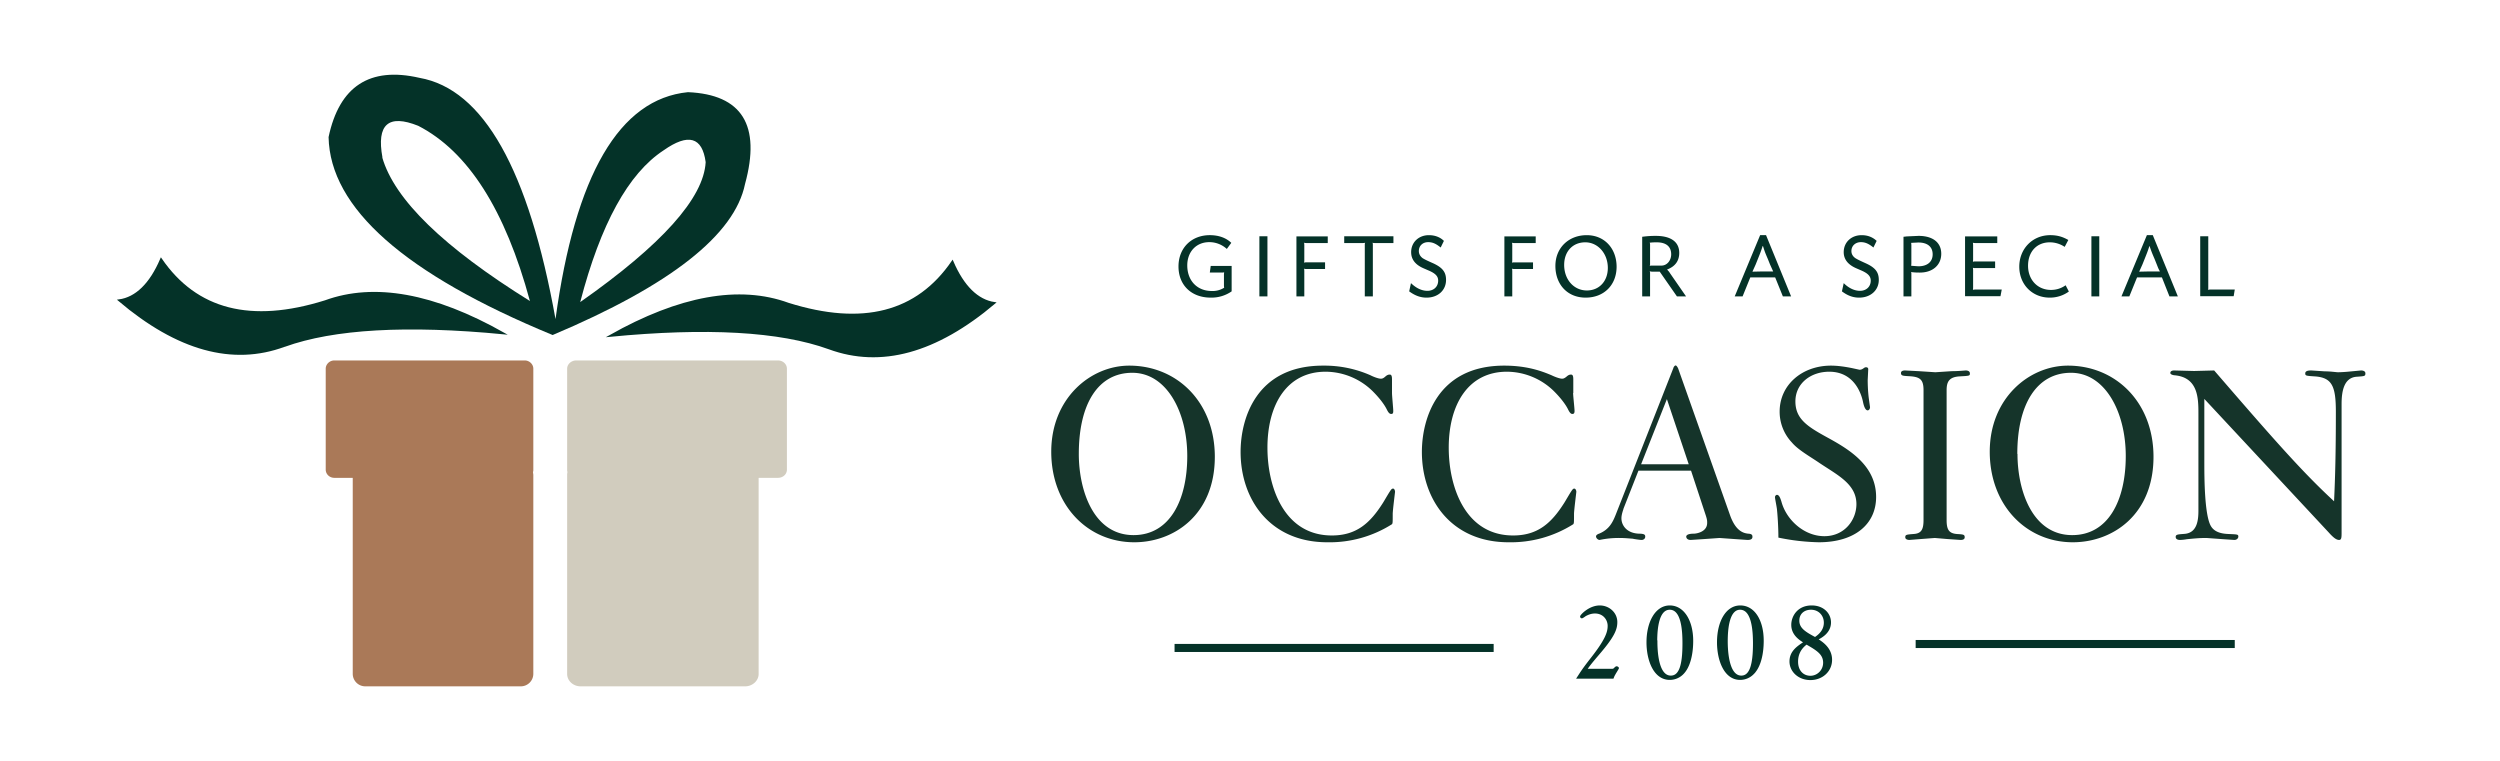
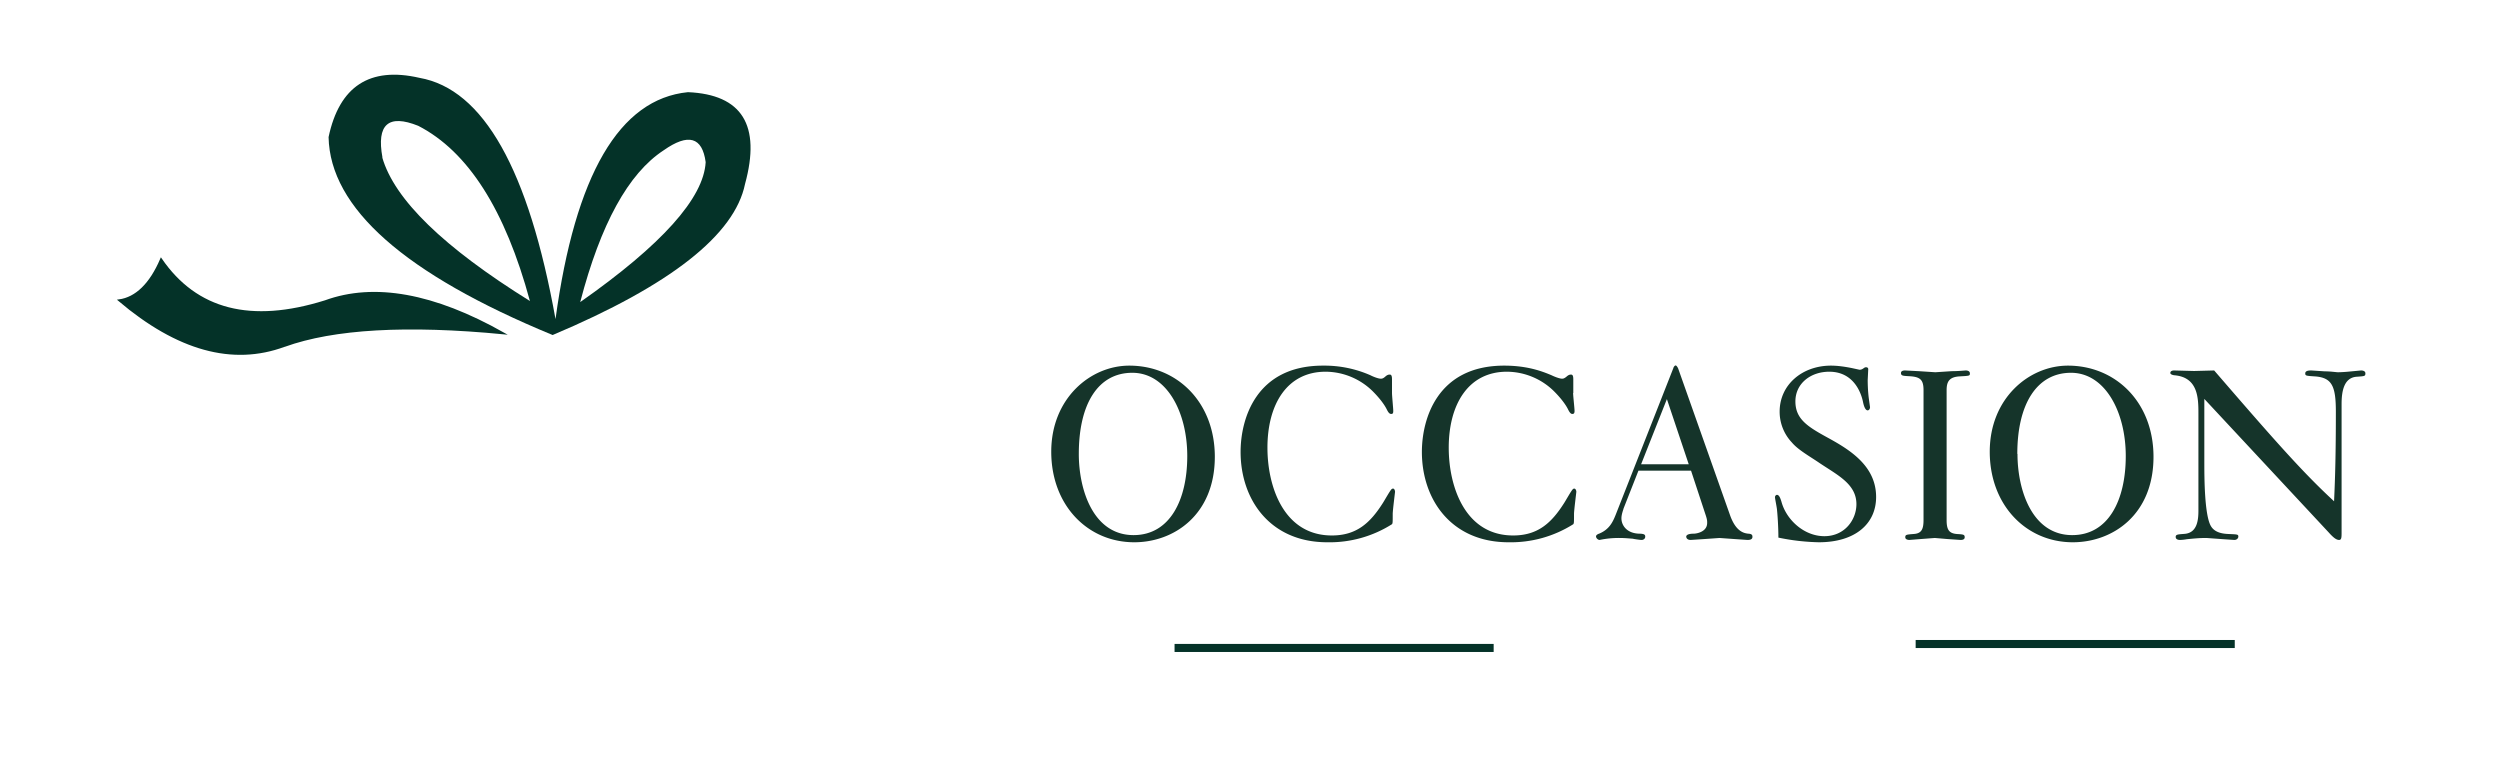
<svg xmlns="http://www.w3.org/2000/svg" id="Layer_1" data-name="Layer 1" viewBox="0 0 1396.91 425.2">
  <defs>
    <style>
      .cls-4,.cls-6{fill:#043228}.cls-6{stroke:#043228;stroke-miterlimit:10}.cls-7{isolation:isolate}.cls-6{fill-rule:evenodd}
    </style>
  </defs>
-   <path fill="none" d="M0 0h1396.9v425.2H0z" />
+   <path fill="none" d="M0 0h1396.9v425.2H0" />
  <path d="M159 193.3c27.5-9.9 68.4-12.2 122.4-7-39-22-72.3-28-99.7-18-41.5 13-72 5.2-91.7-23.5-6 14-14 21.7-23.5 23 32.7 27.7 63.5 36.2 92.4 25.5Z" class="cls-6" />
  <path d="M234.4 43.5c35.7 6.3 61 51.3 76 134.8 11-80.7 35.7-123 74-126.8 30.2 1.3 40.9 18.4 31.9 51.3-5.8 28.4-41.6 56.6-107.5 84.4-82.7-34.1-124.4-71-125.2-110.6 6-28.4 23-39.5 50.8-33.1ZM213.6 88c6.8 23.5 34.3 50.2 82.5 80.2-13.8-51-34.6-83.6-62.4-97.9-16.7-6.7-23.4-.8-20 17.7Zm157.2-4c-19.7 12.9-35.2 41.1-46.6 84.8 45.6-32 69-58.1 70.1-78.2-1.9-14.1-9.7-16.3-23.5-6.6Z" class="cls-4" />
-   <path d="M463.3 194.7c-27.6-10-68.5-12.2-122.5-7 39-22 72.3-28 99.7-18 41.5 13 72 5.2 91.7-23.6 6 14 14 21.8 23.5 23.2-32.7 27.6-63.5 36-92.4 25.4Z" class="cls-6" />
-   <path fill="#aa7958" d="m297.8 263.7.2 1.6v111.3a7 7 0 0 1-7 6.9h-86.8a7 7 0 0 1-7.1-6.9V267h-10.3c-2.6 0-4.8-2-4.8-4.6V206c0-2.5 2.2-4.6 4.8-4.6h106.4c2.6 0 4.8 2.1 4.8 4.6v56.4c0 .5 0 1-.2 1.3Z" />
-   <path fill="#d1ccbe" d="M317.1 263.7a6 6 0 0 0-.2 1.6v111.3c0 3.8 3.4 6.9 7.5 6.9h92c4 0 7.5-3.1 7.5-6.9V267h10.8c2.8 0 5-2 5-4.6V206c0-2.5-2.2-4.6-5-4.6H322c-2.8 0-5.1 2.1-5.1 4.6v56.4c0 .5 0 1 .2 1.3Z" />
  <path fill="#15342a" d="M678.8 255.2c0 32.6-23 47.8-45 47.8-26.1 0-46.4-20.7-46.4-50.6s22-48.1 43.6-48.1c26.5 0 47.8 20.2 47.8 51Zm-76-1.5c0 19.9 8 45.3 30.6 45.3 20.2 0 30-19.5 30-44.2s-11.6-46.5-30.7-46.5-29.9 17.3-29.9 45.3Zm175-34.1c0 1.6.7 8.6.7 10 0 1-.1 1.7-1.1 1.7-.8 0-1.5-.4-2.6-2.7-1-2-3.2-5.3-7.2-9.4a37.8 37.8 0 0 0-26.9-11.5c-21.4 0-32.5 18-32.5 42.5 0 21.5 9 49 36 49 13.8 0 21.4-7 28.4-18 .7-1 3.9-6.8 4.9-7.8.1-.1.4-.4.9-.4.8 0 1.1 1.3 1.1 1.8 0 .2-1.3 10.5-1.3 12.3 0 4.8 0 5.2-.4 5.8a65.1 65.1 0 0 1-36.2 10.1c-31.8 0-48.4-23.7-48.4-50.5 0-18 8.3-48.2 46-48.2a64 64 0 0 1 26.6 5.4c1.5.8 4.4 1.9 5.7 1.9.6 0 1.3 0 2.7-1.3.7-.6 1.4-1 2.3-1 .7 0 1.3.3 1.3 2.6v7.7Zm101.2 0c0 1.6.8 8.6.8 10 0 1-.2 1.7-1.2 1.7-.7 0-1.4-.4-2.5-2.7-1-2-3.2-5.3-7.2-9.4a37.8 37.8 0 0 0-26.9-11.5c-21.4 0-32.5 18-32.5 42.5 0 21.5 9 49 36 49 13.8 0 21.4-7 28.4-18 .7-1 3.9-6.8 4.9-7.8.1-.1.4-.4.8-.4.9 0 1.2 1.3 1.2 1.8 0 .2-1.3 10.5-1.3 12.3 0 4.8 0 5.2-.4 5.8a65.2 65.2 0 0 1-36.2 10.1c-31.8 0-48.4-23.7-48.4-50.5 0-18 8.3-48.2 46-48.2 13.2 0 21.5 3.3 26.5 5.4 1.6.8 4.5 1.9 5.8 1.9.5 0 1.2 0 2.7-1.3.7-.6 1.4-1 2.3-1 .7 0 1.3.3 1.3 2.6v7.7Zm56-13.9c.1-.5.7-1.5 1.3-1.5.4 0 1 .8 1.4 1.7l29 82c3 8.4 7 10 10.2 10.3 2.3.1 2.3 1.1 2.3 1.8 0 1.6-1.8 1.7-2.8 1.7l-7.2-.5-8.4-.6-8.5.6-7.6.5c-2.4 0-2.5-1.7-2.5-1.8 0-1.7 3.5-1.7 4.1-1.7 1.7 0 7.6-1 7.6-6 0-.8.1-1.5-.7-4l-8.3-25.2h-29.4l-8.3 21.1c-.2.9-1.2 3.3-1.2 5.5 0 4 3.1 8.6 10.4 8.6 2.7.1 2.9.8 2.9 1.7 0 1.1-1 1.8-2 1.8-.9 0-4.3-.5-5-.7-1.8-.1-4-.4-7.4-.4a52.1 52.1 0 0 0-11.1 1.1c-.9 0-2-1-2-2 0-.7 1-1.3 1.7-1.5 5.6-2.3 7.6-6.3 9.3-10.6l32.2-81.9Zm-3.6 17.3L917 259.4h26.6L931.4 223Zm107.6-16.4c1.1 0 1.7-.4 2.4-.9s1-.5 1.3-.5c.6 0 1.2.3 1.2 1.1l-.3 6.1c0 .6 0 5.8.7 10.8l.6 4.3c0 1.1-.7 1.8-1.3 1.8-1.5 0-2.3-3.1-2.6-4.6-.6-3-4-17-18.9-17-10.3 0-18.9 6.5-18.9 16.6s7.2 14.3 18.5 20.5c12.6 6.9 26.6 15.9 26.6 32.9 0 15-11.7 25.3-32 25.3a122 122 0 0 1-22.6-2.6c0-6.3-.5-13-.8-15.8-.1-1.2-1.1-6-1.1-6.8 0-.7.6-1.3 1.1-1.3 1.3 0 2 2.2 2.5 3.8 2.7 10.1 12.6 19.3 24 19.3s17.9-9.2 17.9-17.9c0-11.2-10.5-16.2-20.5-22.9-5.7-3.9-12.1-7.4-15.6-11.6a25 25 0 0 1-6.8-17.2c0-15 12.6-25.7 28.7-25.7 3.7 0 7.8.6 11.8 1.4l4.1.9Zm48.7 84c0 5.5 1.4 7.5 6 7.8 3.4.2 4.1.3 4.1 1.8 0 1.3-1.3 1.5-2.3 1.5l-7.3-.5-7.1-.6-7.9.6-6.3.5c-.4 0-2.3-.1-2.3-1.5s.6-1.5 4.3-1.8c4.4-.2 5.9-2.1 5.9-7.8V218c0-6-2-7.5-8.2-7.8-3.3-.2-4.4-.2-4.4-1.8 0-1.2 1.4-1.4 2.3-1.4l7.7.4 9.2.6 9.1-.6c3.9 0 7.5-.4 7.9-.4.7 0 2.3.2 2.3 1.6s-.1 1.4-5.6 1.7c-5.9.3-7.4 2.9-7.4 7.7v72.6Zm115.6-35.4c0 32.6-23 47.8-45.1 47.8-26 0-46.4-20.7-46.4-50.6s22-48.1 43.7-48.1c26.4 0 47.8 20.2 47.8 51Zm-76-1.5c0 19.9 8 45.3 30.6 45.3 20.2 0 29.9-19.5 29.9-44.2s-11.6-46.5-30.6-46.5-30 17.3-30 45.3Zm104.4 5.3c0 8 .1 29 3.7 35 2.3 3.9 7.2 4.3 10.3 4.4 4.6.2 5 .2 5 1.5 0 .5-.5 1.8-2.3 1.8l-7.3-.5-8.2-.6c-4 0-7 .3-11 .7-1 .2-2.8.4-3.8.4-.8 0-2.4-.2-2.4-1.7s1.6-1.4 5-1.7c7.3-.6 7.7-8.3 7.7-13.2v-53.9c0-8.6-.1-20.3-13.3-21.5-.3 0-2.4-.3-2.4-1.3 0-1.4 1.9-1.4 2.1-1.4l11.2.3 11.2-.3c33 38.2 49.3 56.8 67 73.1.6-13 1-26.6 1-49.9 0-14.3-2-19.3-12-19.9-4.8-.3-5.1-.4-5.1-1.7 0-1.6 2.4-1.6 3.4-1.6l7.6.5c3.2 0 6.3.5 7.3.5s3.7-.1 6.5-.4l6.4-.6c.7 0 2.4.2 2.4 1.6 0 1.6-.4 1.6-4.7 1.9-7.3.4-8.6 8.1-8.6 15.3v71.4c0 3 0 4.5-1.4 4.5-1.6 0-3.3-1.4-5.9-4.3l-69.4-74.5v36.2Z" class="cls-7" />
  <g class="cls-7">
-     <path d="m684 160.9-.1-1.2v-6.4l.1-1.2c-.5.2-.6.2-1.1.2H676l.5-3.7h11.7v14.2a19.7 19.7 0 0 1-11.7 3.5c-10.8 0-18-7-18-17.4s7.3-17.5 17.5-17.5c4.8 0 9 1.4 12 4.3l-2.5 3.4a14.5 14.5 0 0 0-9.8-3.8c-7.3 0-12.3 5.4-12.3 13 0 8.5 5.5 14.3 13.7 14.3a12 12 0 0 0 6.7-1.7h.1Zm24.2 4.7h-4.5V132h4.5v33.6Zm33.7-29.8h-12c-.6 0-.7 0-1.2-.2l.1 1.2v8.8l-.1 1.2c.5-.2.6-.2 1.1-.2h10.6v3.7h-10.6c-.5 0-.6 0-1.1-.2l.1 1.2v14.3h-4.4v-33.5h17.5v3.7Zm36.7-3.7v3.7h-10.5c-.6 0-.7 0-1.2-.2.2.5.2.6.2 1.2v28.8h-4.5v-28.8c0-.6 0-.7.2-1.2-.5.2-.6.2-1.2.2h-10.5V132h27.5Zm26.4 6.2c-2.7-2.2-4.6-3-7-3-3 0-5.2 2-5.2 5 0 1.6.8 3 2.2 4 1.2.7 1.7 1 6 2.9 5.1 2.4 7 4.9 7 9.2 0 5.8-4.5 9.9-10.9 9.9-3.4 0-6.4-1.1-9.7-3.5l1-4.6c2.9 2.8 6 4.3 9.2 4.3 3.5 0 6-2.3 6-5.7 0-2.4-1.5-4-5.2-5.6l-3-1.3c-4.6-2-6.9-5-6.9-9 0-5.5 4.2-9.5 9.9-9.5 3.2 0 6.2 1 8.4 3.2l-1.8 3.7Zm53.1-2.5h-12c-.6 0-.7 0-1.2-.2l.1 1.2v8.8l-.1 1.2c.5-.2.6-.2 1.2-.2h10.5v3.7h-10.5c-.6 0-.7 0-1.2-.2l.1 1.2v14.3h-4.4v-33.5h17.5v3.7Zm45.2 13.2c0 10.2-7 17.3-17.3 17.3s-16.9-7.5-16.9-17.7 7.5-17.2 17.5-17.2 16.7 7.5 16.7 17.7Zm-29.3-1c0 8.2 5.4 14.3 12.7 14.3 6.9 0 11.7-5.2 11.7-12.6 0-8-5.5-14.3-12.6-14.3S874 140.6 874 148Zm43.6-15.7c3.1-.4 5.2-.5 7.6-.5 8.5 0 13.1 3.4 13.1 9.5 0 4.5-2.3 7.6-6.8 9.3.7.8 1 1 1.6 2l9 13H937l-9.6-13.8H923l-1.2-.2c.2.5.2.6.2 1.2v12.8h-4.4v-33.3Zm10.8 16.1c3 0 5.4-2.8 5.4-6.3 0-4.4-2.9-6.7-8.1-6.7-.8 0-2.1 0-3.9.2.2.5.2.6.2 1.2v10.6c0 .6 0 .7-.2 1.2.5-.2.6-.2 1.2-.2h5.4ZM978 155l-4.3 10.6h-4.4l14.2-34.2h3.3l14 34.2h-4.6l-4.3-10.6H978Zm8.4-3.3h4.4l-1.8-4-1.2-3c-1.5-3.5-1.7-4-2.7-7.2h-.2c-1 3.1-1.3 3.8-2.7 7.3l-1.2 3-1.8 4 4.4-.1h2.8Zm60.4-13.4c-2.7-2.2-4.7-3-7-3-3 0-5.3 2-5.3 5 0 1.6.8 3 2.3 4 1.2.7 1.7 1 5.9 2.9 5.2 2.4 7.1 4.9 7.1 9.2 0 5.8-4.6 9.9-11 9.9-3.4 0-6.4-1.1-9.6-3.5l1-4.6c2.8 2.8 6 4.3 9.1 4.3 3.5 0 6-2.3 6-5.7 0-2.4-1.5-4-5.1-5.6l-3-1.3c-4.6-2-7-5-7-9 0-5.5 4.2-9.5 10-9.5 3.2 0 6.1 1 8.4 3.2l-1.8 3.7Zm18.6-6.2 6.6-.3c8 0 12.7 3.7 12.7 10s-4.8 10.5-11.9 10.5c-1.2 0-3 0-5-.3.2.4.2.5.2 1v12.6h-4.4v-33.3l1.8-.2Zm2.6 15.2-.1 1.2 4 .3c5 0 8-2.5 8-6.7s-2.9-6.6-8-6.6l-4 .2.1 1.2v10.4Zm48-11.5h-12.5c-.5 0-.6 0-1.1-.2l.1 1.2v8.3l-.1 1.2c.5-.2.6-.2 1.1-.2h11.3v3.7h-11.3c-.5 0-.6 0-1.1-.2l.1 1.2v10l-.1 1.2c.5-.2.6-.2 1.1-.2h15l-.7 3.7H1098v-33.4h18v3.7Zm37.6 2.1a15 15 0 0 0-8.2-2.5c-7.4 0-12.2 5.3-12.2 13.1s5.3 13.5 12.8 13.5c3 0 5.8-.9 8.2-2.6l1.8 3.5a18 18 0 0 1-10.7 3.4c-9.8 0-17-7.4-17-17.3s7.3-17.6 17.3-17.6c3.8 0 6.8.8 10.1 2.7l-2 3.8Zm19.4 27.7h-4.4V132h4.4v33.6Zm21.1-10.6-4.3 10.6h-4.4l14.2-34.2h3.3l14 34.2h-4.7L1208 155h-14Zm8.4-3.3h4.4c-.9-1.6-1-2-1.8-4l-1.2-3c-1.5-3.5-1.7-4-2.8-7.2h-.1c-1 3.1-1.3 3.8-2.7 7.3l-1.2 3-1.8 4 4.4-.1h2.8Zm31.4 9.1c0 .6 0 .7-.2 1.2.5-.2.6-.2 1.2-.2h13.8l-.6 3.7h-18.7V132h4.5v28.8Z" class="cls-4" />
-   </g>
-   <path fill="#043228" stroke="#043228" stroke-miterlimit="10" d="M900.8 374.2c.6 0 1-.1 1.7-.9.3-.2.5-.5.8-.5.4 0 .8.4.8.5 0 .2-1.6 2.7-1.8 3.1-.5.9-.7 1.2-1.1 2.3h-19.6c1.7-2.6 2.8-4.5 7.1-10 8.7-11 10.1-15.3 10.1-19 0-3.5-2.6-7.4-7.6-7.4-2.2 0-4.1.8-5.5 1.6-.3.2-1.5 1.1-1.8 1.1a.5.5 0 0 1-.5-.5c0-.6 4.7-5.7 10.5-5.7 4.9 0 9.3 3.7 9.3 8.8 0 3.9-1.4 7.8-10 17.8-4 4.7-5.2 6.2-7 8.8h14.6Zm44.8-16.2c0 2 0 12.9-5.3 18.3a10.1 10.1 0 0 1-7.3 3.1c-8.7 0-12.5-10.7-12.5-20.5 0-11.2 4.8-20.1 12.5-20.1s12.6 8.3 12.6 19.3Zm-20 .3c0 4.8.4 19.7 8 19.7 5.3 0 7-6.9 7-18.5 0-7-.6-19.3-7.6-19.3-6.5 0-7.5 10.9-7.5 18.1Zm59.4-.3c0 2 0 12.9-5.4 18.3a10.1 10.1 0 0 1-7.3 3.1c-8.6 0-12.4-10.7-12.4-20.5 0-11.2 4.7-20.1 12.5-20.1S985 347 985 358Zm-20.1.3c0 4.8.5 19.7 8.1 19.7 5.2 0 7-6.9 7-18.5 0-7-.7-19.3-7.7-19.3-6.4 0-7.4 10.9-7.4 18.1Zm36.5-9.2c0-4.3 3.1-10.3 10.9-10.3 6.4 0 10.3 4.2 10.3 9 0 5.6-5.1 8.3-7.4 9.4 2.7 1.7 8 5 8 11.5 0 6.1-5 10.8-11.6 10.8s-11.2-4.6-11.2-9.9 3.8-8 8-10.7c-2.3-1.4-7-4.2-7-9.7Zm2.8 20.6c0 5.5 3.4 8.4 7.4 8.4s7.6-3.3 7.6-7.8c0-5-3.9-7.3-9.8-10.7-1.4 1.1-5.2 4-5.2 10.1Zm15.4-21.8c0-4.1-3-7.7-7.7-7.7-4 0-7 2.5-7 6.6 0 4.6 3.9 6.8 9.3 9.7 3.2-2.1 5.4-4.8 5.4-8.6Z" class="cls-7" />
+     </g>
  <path id="rect4988" d="M1070.4 357.6h178.3v4.5h-178.3z" class="cls-4" />
  <path id="rect4988-2" d="M656.3 359.8h178.3v4.5H656.3z" class="cls-4" data-name="rect4988" />
</svg>